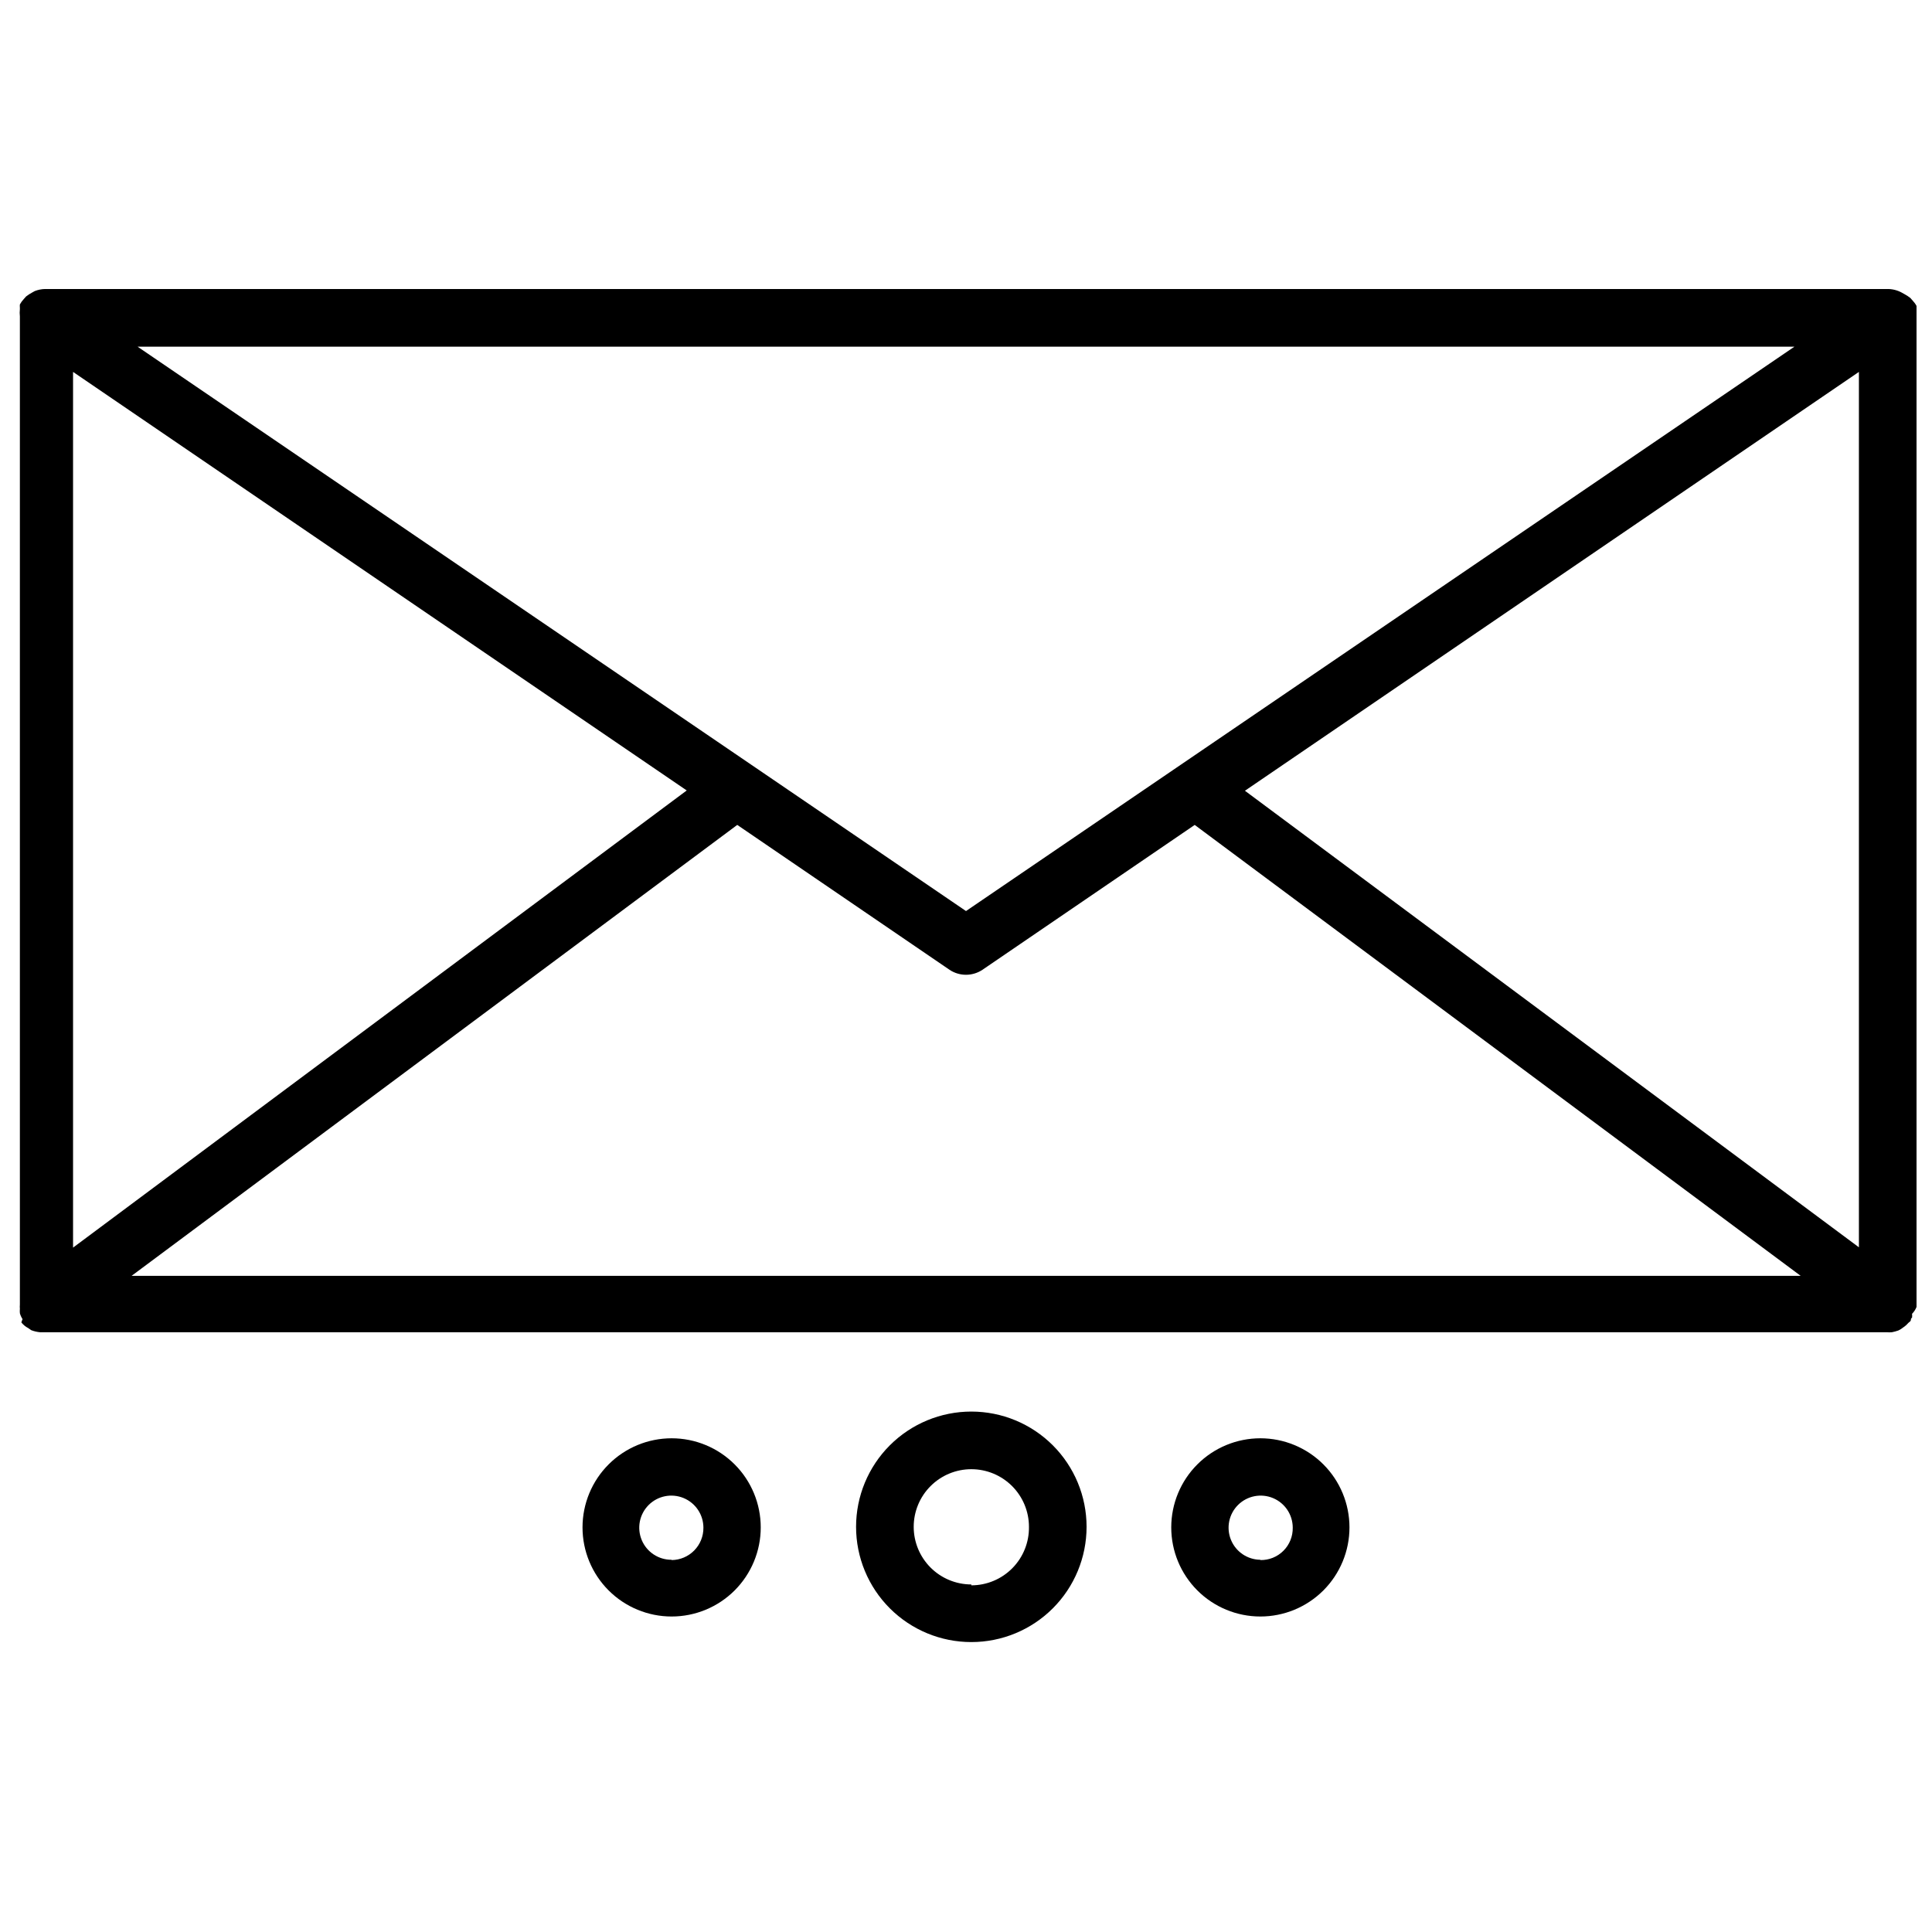
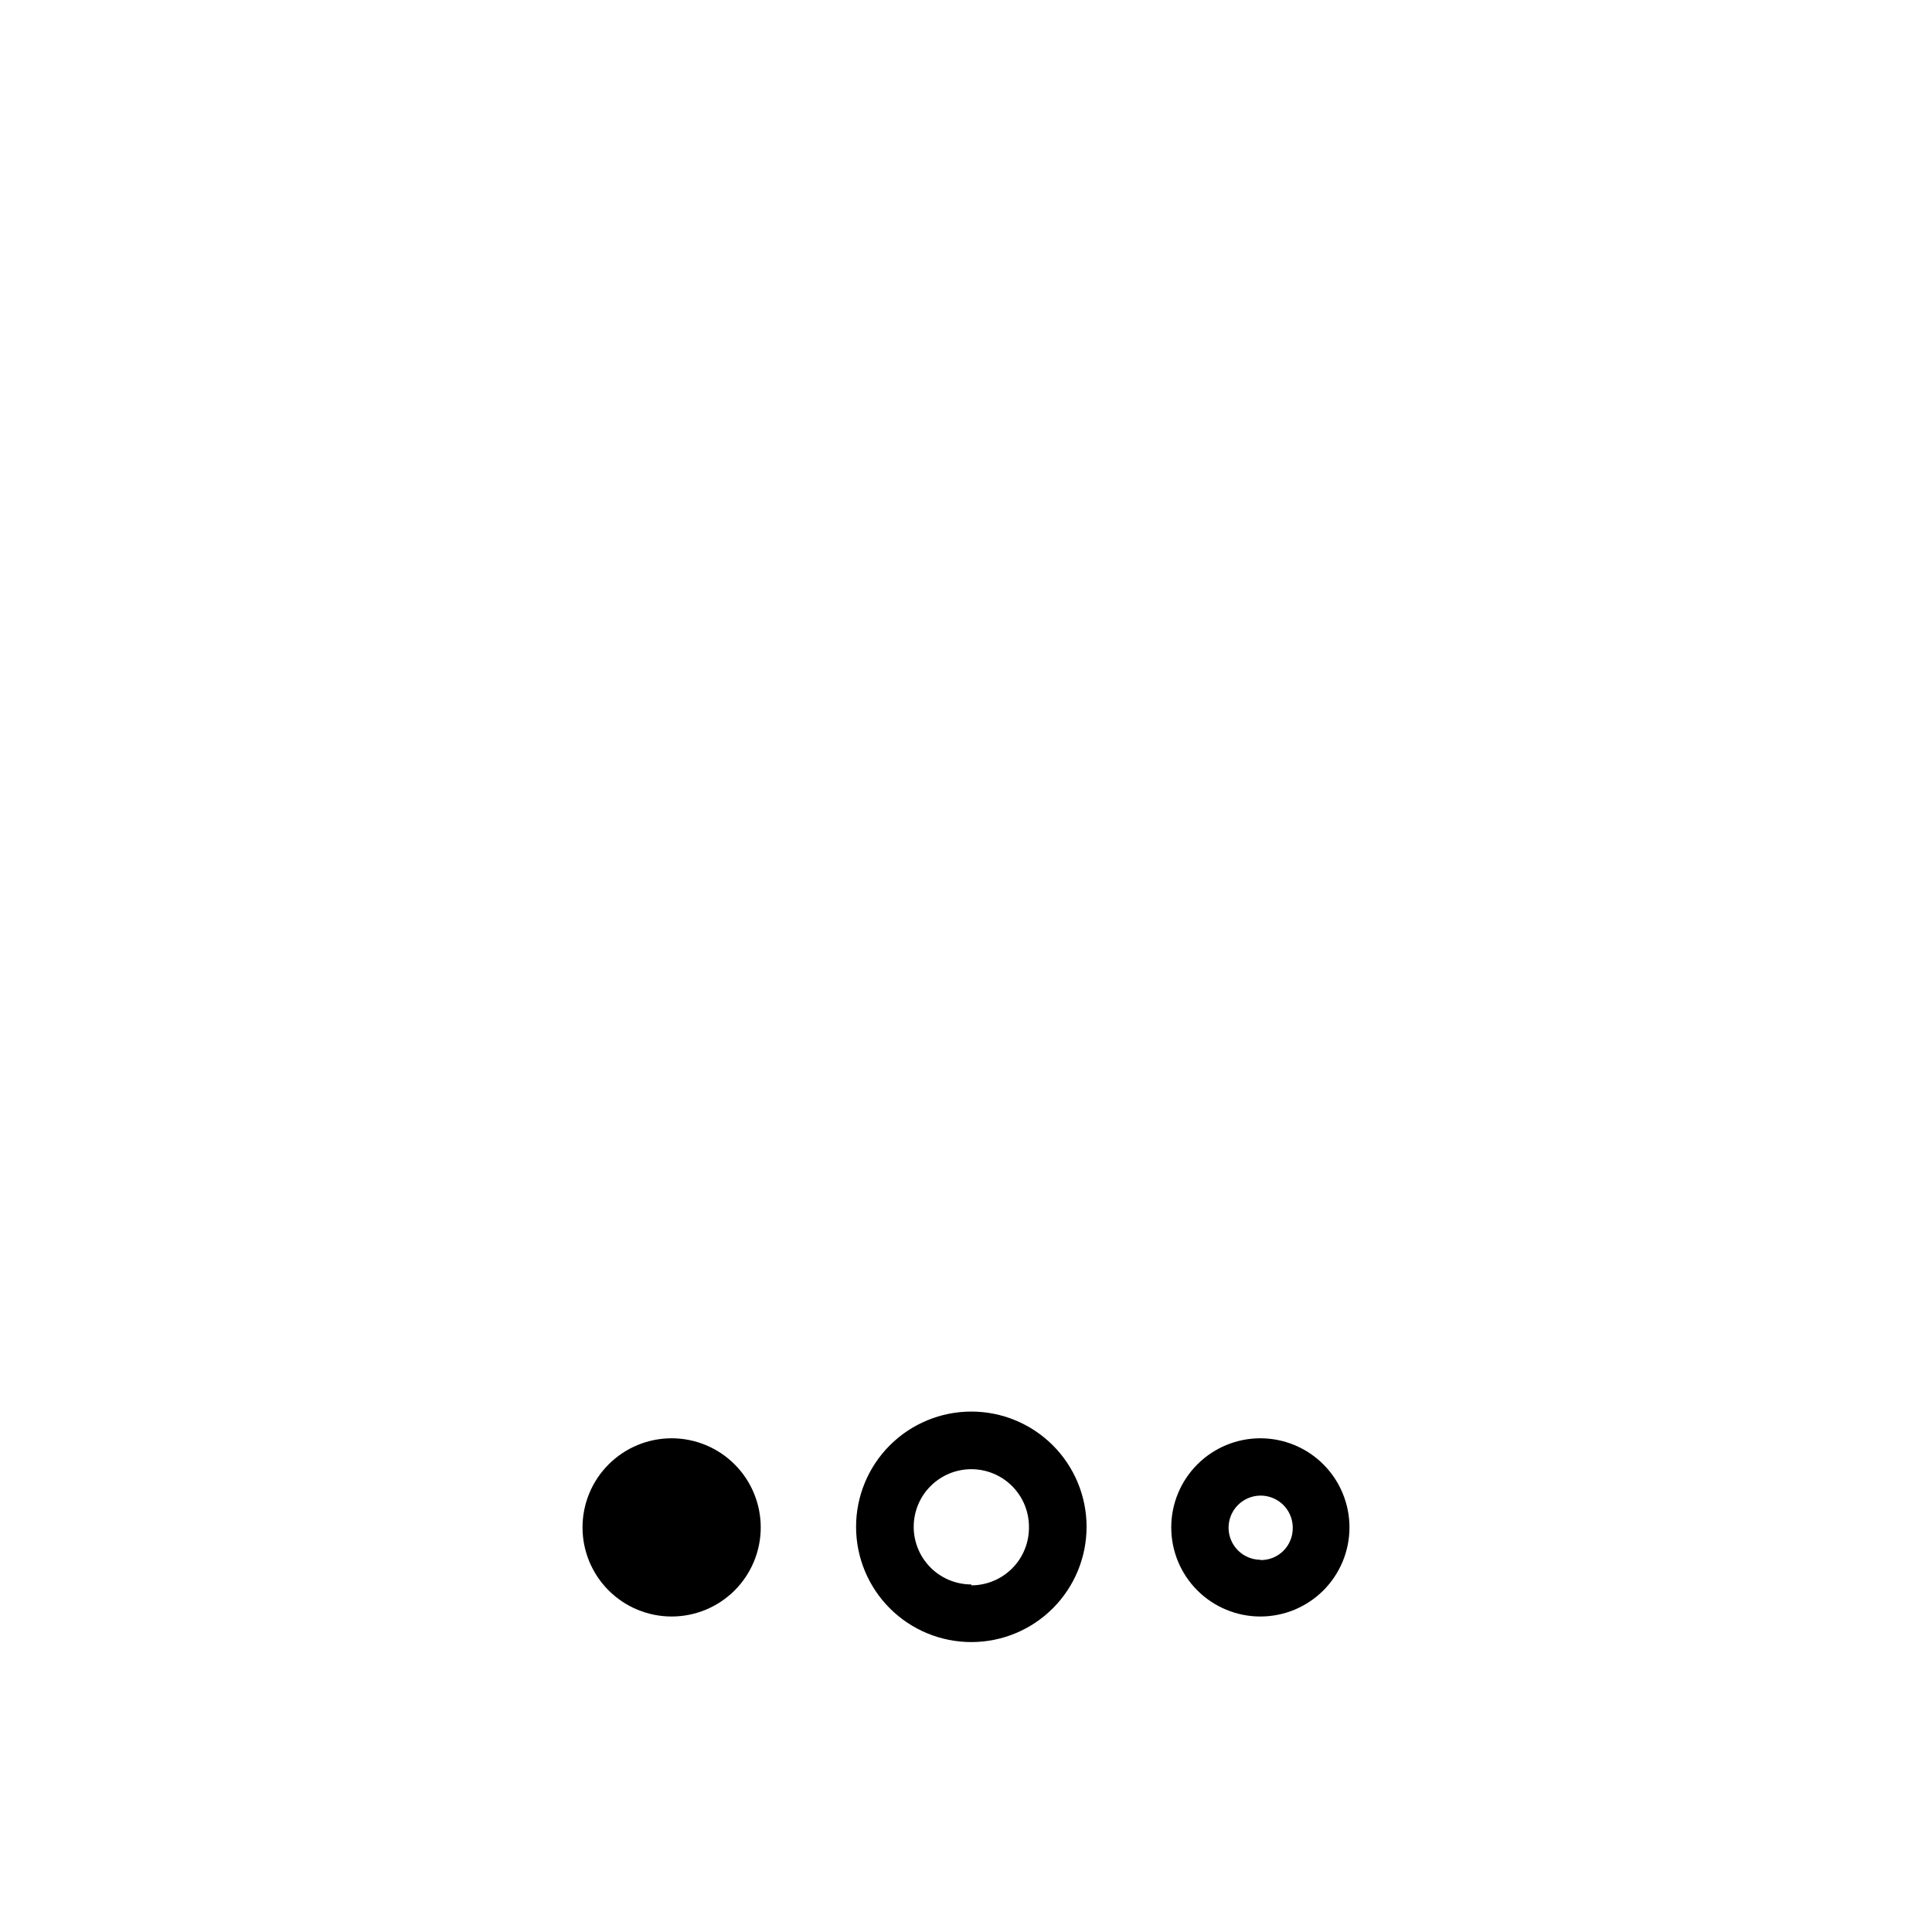
<svg xmlns="http://www.w3.org/2000/svg" width="800px" height="800px" version="1.1" viewBox="144 144 512 512">
  <defs>
    <clipPath id="a">
      <path d="m149 220h502.9v278h-502.9z" />
    </clipPath>
  </defs>
  <g clip-path="url(#a)">
-     <path d="m651.9 490.37c0.035-0.211 0.035-0.422 0-0.633v-261.51c0.078-0.629 0.078-1.262 0-1.891v-0.395 0.004c0.031-0.289 0.031-0.578 0-0.867-0.273-0.516-0.621-0.992-1.023-1.418l-0.629-0.707c-0.492-0.387-1.02-0.73-1.574-1.023l-0.707-0.395c-1.207-0.652-2.566-0.977-3.938-0.945h-488.07c-0.941 0.02-1.875 0.203-2.754 0.551l-0.707 0.395c-0.555 0.297-1.082 0.637-1.578 1.023l-0.629 0.707v0.004c-0.402 0.422-0.746 0.898-1.023 1.414-0.027 0.289-0.027 0.578 0 0.867v0.395c-0.074 0.625-0.074 1.262 0 1.887v261.9c-0.035 0.367-0.035 0.738 0 1.102-0.035 0.395-0.035 0.789 0 1.184 0.156 0.559 0.395 1.09 0.711 1.574-0.129 0.277-0.234 0.57-0.316 0.863 0.492 0.621 1.109 1.133 1.812 1.496l0.789 0.551h-0.004c0.758 0.297 1.551 0.48 2.363 0.555h489.4c0.445 0.035 0.895 0.035 1.34 0 0.586-0.113 1.168-0.27 1.73-0.473 0.453-0.207 0.875-0.473 1.258-0.789 0.5-0.328 0.953-0.727 1.34-1.18l0.473-0.395c0.473-0.395 0-0.707 0.551-1.023 0.043-0.34 0.043-0.684 0-1.023 0.512-0.52 0.914-1.133 1.18-1.809zm-488.54-247.81 162.63 110.92-162.63 121.15zm176.02 120.05 56.285 38.414v0.004c2.629 1.73 6.031 1.73 8.66 0l56.285-38.414 160.59 119.5h-442.33zm134.54-9.051 162.71-111v231.99zm145.63-117.69-219.55 149.57-56.836-38.73-162.71-110.84z" />
-   </g>
-   <path d="m321.99 525.16c-6.266 0-12.273 2.488-16.699 6.918-4.43 4.426-6.918 10.434-6.918 16.699 0 6.262 2.488 12.27 6.918 16.699 4.426 4.426 10.434 6.914 16.699 6.914 6.262 0 12.27-2.488 16.699-6.914 4.426-4.43 6.914-10.438 6.914-16.699 0-6.266-2.488-12.273-6.914-16.699-4.43-4.43-10.438-6.918-16.699-6.918zm0 32.195c-3.445 0.031-6.57-2.019-7.91-5.191-1.344-3.176-0.637-6.844 1.789-9.293 2.426-2.449 6.09-3.191 9.277-1.879 3.184 1.312 5.266 4.418 5.266 7.863 0.02 2.254-0.855 4.426-2.434 6.035-1.582 1.609-3.734 2.523-5.988 2.543z" />
+     </g>
+   <path d="m321.99 525.16c-6.266 0-12.273 2.488-16.699 6.918-4.43 4.426-6.918 10.434-6.918 16.699 0 6.262 2.488 12.27 6.918 16.699 4.426 4.426 10.434 6.914 16.699 6.914 6.262 0 12.27-2.488 16.699-6.914 4.426-4.43 6.914-10.438 6.914-16.699 0-6.266-2.488-12.273-6.914-16.699-4.43-4.43-10.438-6.918-16.699-6.918zm0 32.195z" />
  <path d="m478.01 525.16c-6.266 0-12.273 2.488-16.699 6.918-4.43 4.426-6.918 10.434-6.918 16.699 0 6.262 2.488 12.27 6.918 16.699 4.426 4.426 10.434 6.914 16.699 6.914 6.262 0 12.27-2.488 16.699-6.914 4.426-4.43 6.914-10.438 6.914-16.699 0-6.266-2.488-12.273-6.914-16.699-4.43-4.43-10.438-6.918-16.699-6.918zm0 32.195c-3.434-0.031-6.508-2.121-7.801-5.301-1.289-3.18-0.543-6.824 1.895-9.238 2.438-2.414 6.086-3.129 9.254-1.809 3.168 1.32 5.231 4.414 5.231 7.848 0.043 2.289-0.848 4.496-2.465 6.113-1.617 1.621-3.824 2.508-6.113 2.465z" />
  <path d="m401.41 518.08c-8.098 0-15.867 3.219-21.598 8.945-5.727 5.731-8.945 13.5-8.945 21.598 0 8.102 3.219 15.871 8.945 21.598 5.731 5.731 13.5 8.945 21.598 8.945 8.102 0 15.871-3.215 21.598-8.945 5.731-5.727 8.945-13.496 8.945-21.598 0-8.098-3.215-15.867-8.945-21.598-5.727-5.727-13.496-8.945-21.598-8.945zm0 45.816c-4.051 0-7.934-1.609-10.797-4.473-2.863-2.863-4.473-6.75-4.473-10.801 0-4.051 1.609-7.934 4.473-10.797 2.863-2.863 6.746-4.473 10.797-4.473 4.051 0 7.938 1.609 10.801 4.473 2.863 2.863 4.473 6.746 4.473 10.797 0.062 4.094-1.52 8.039-4.391 10.953-2.871 2.914-6.789 4.555-10.883 4.555z" />
</svg>